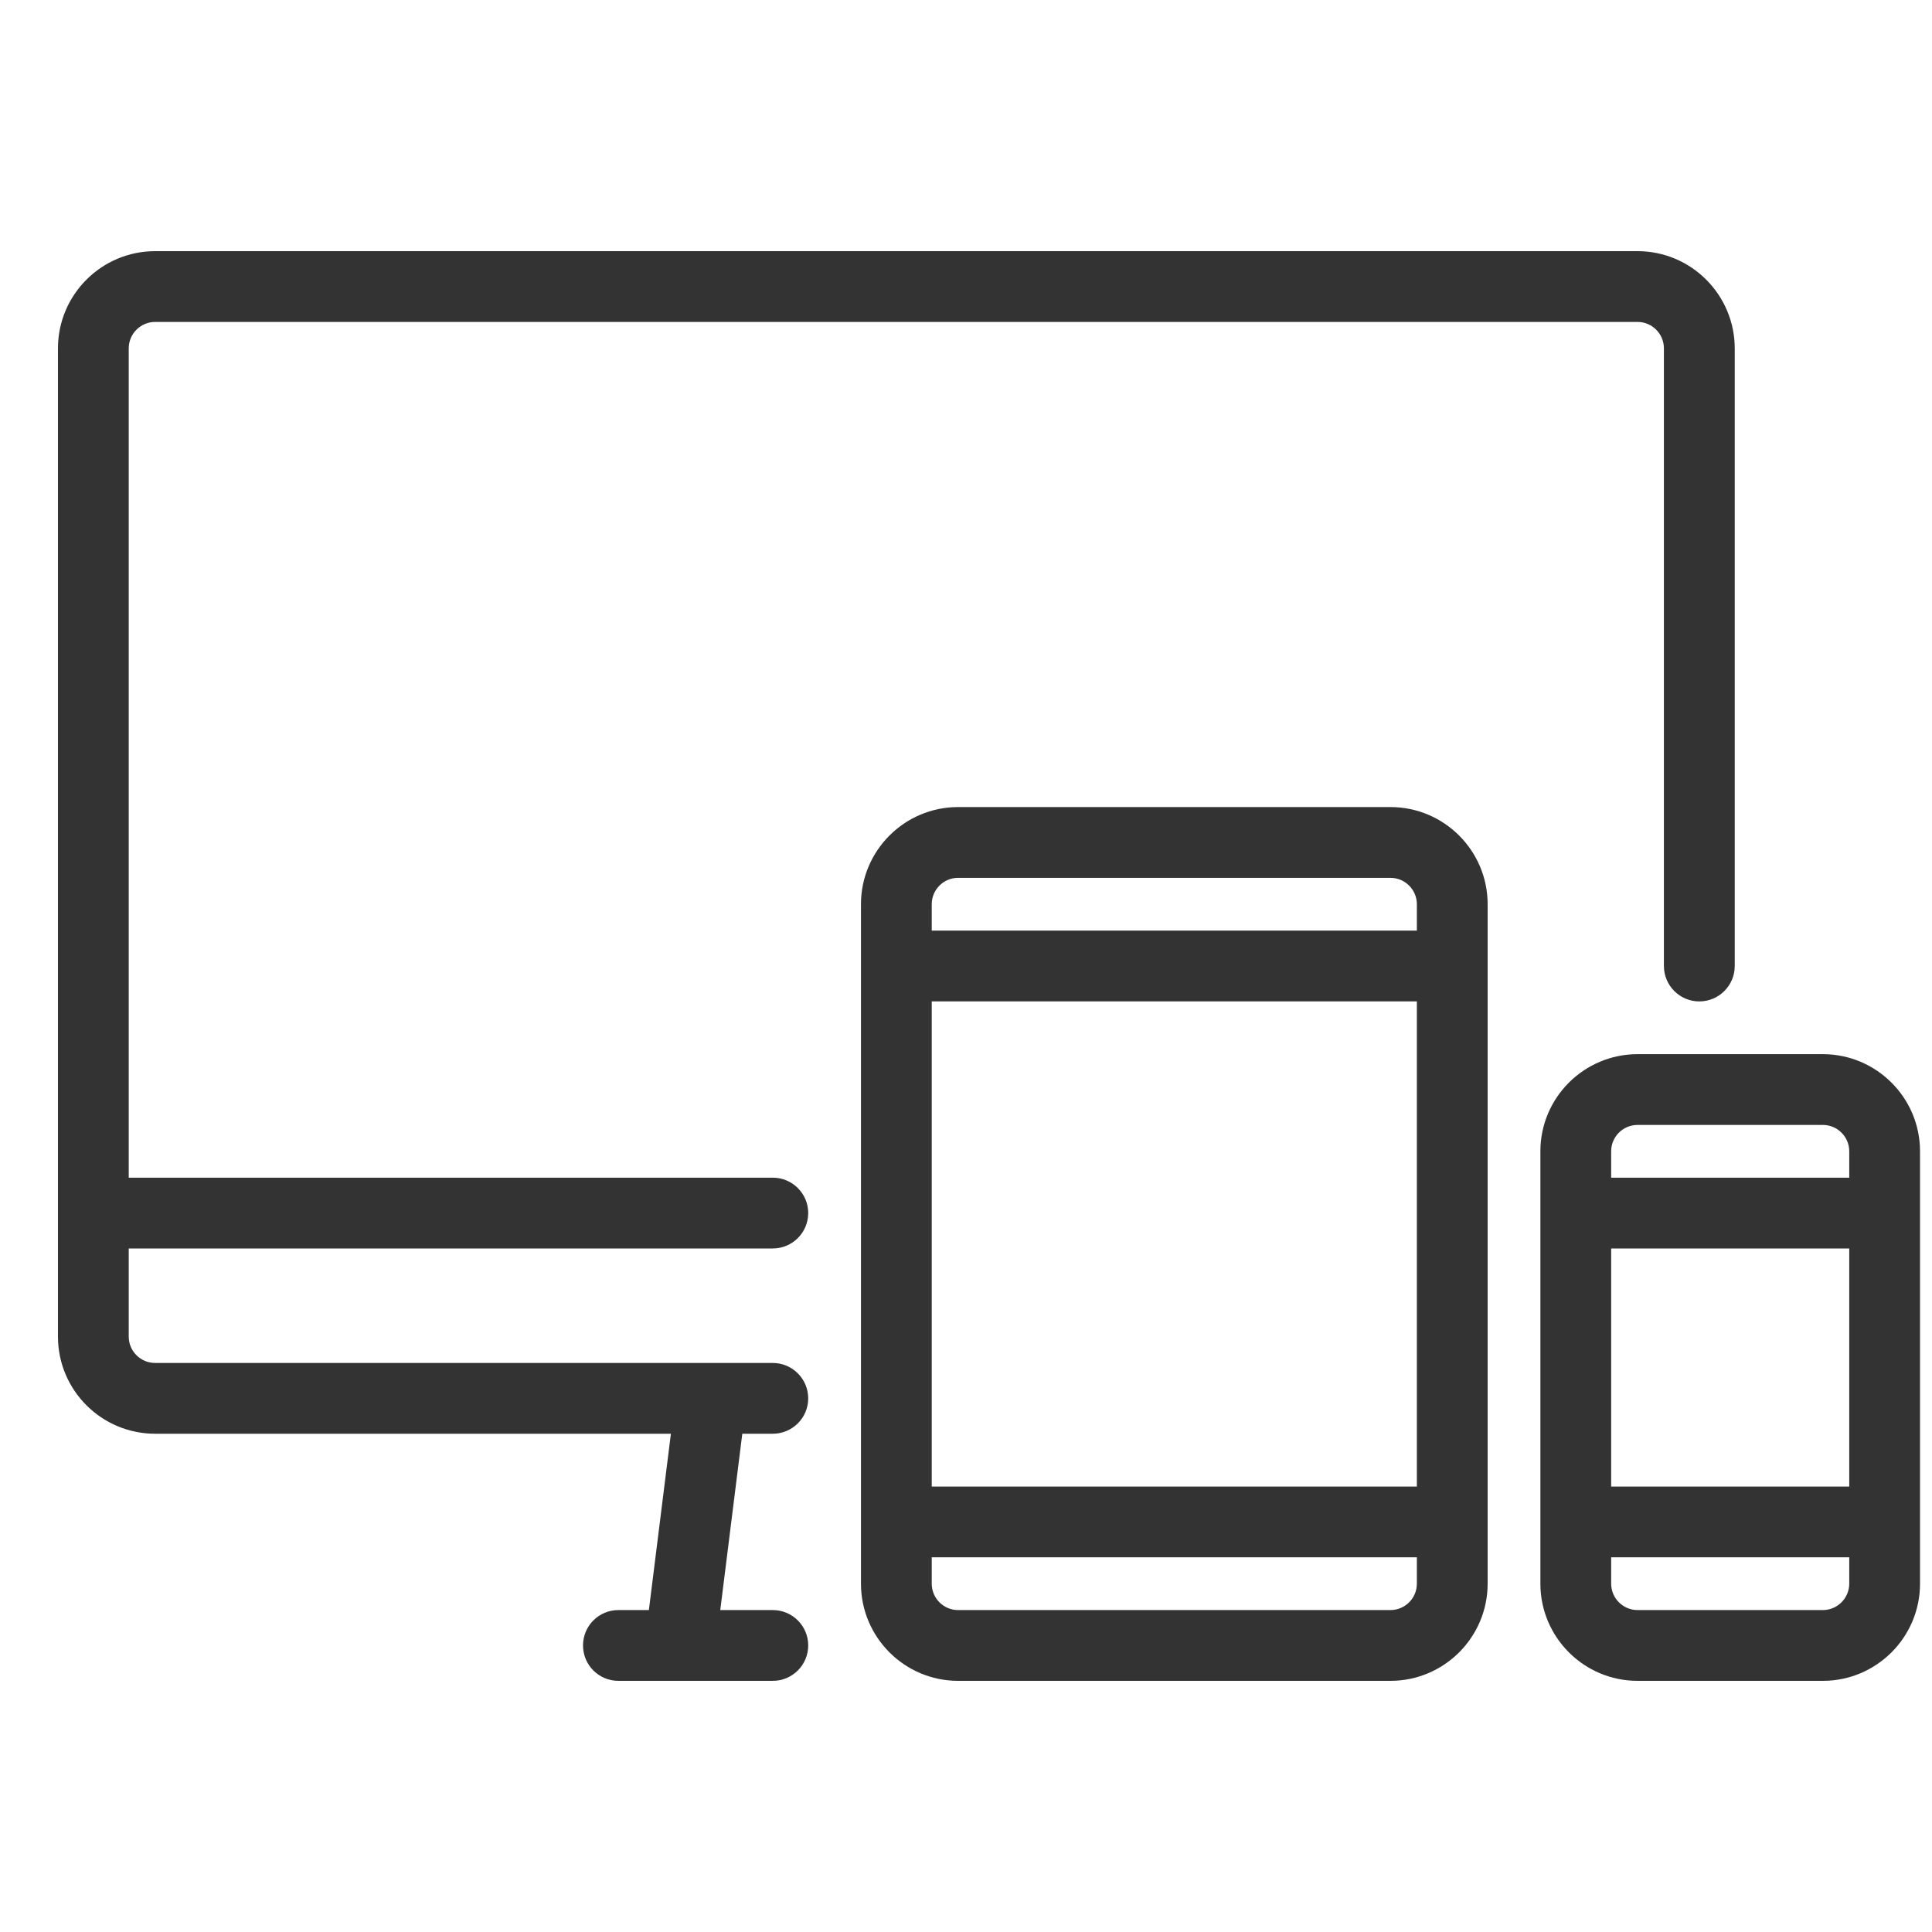
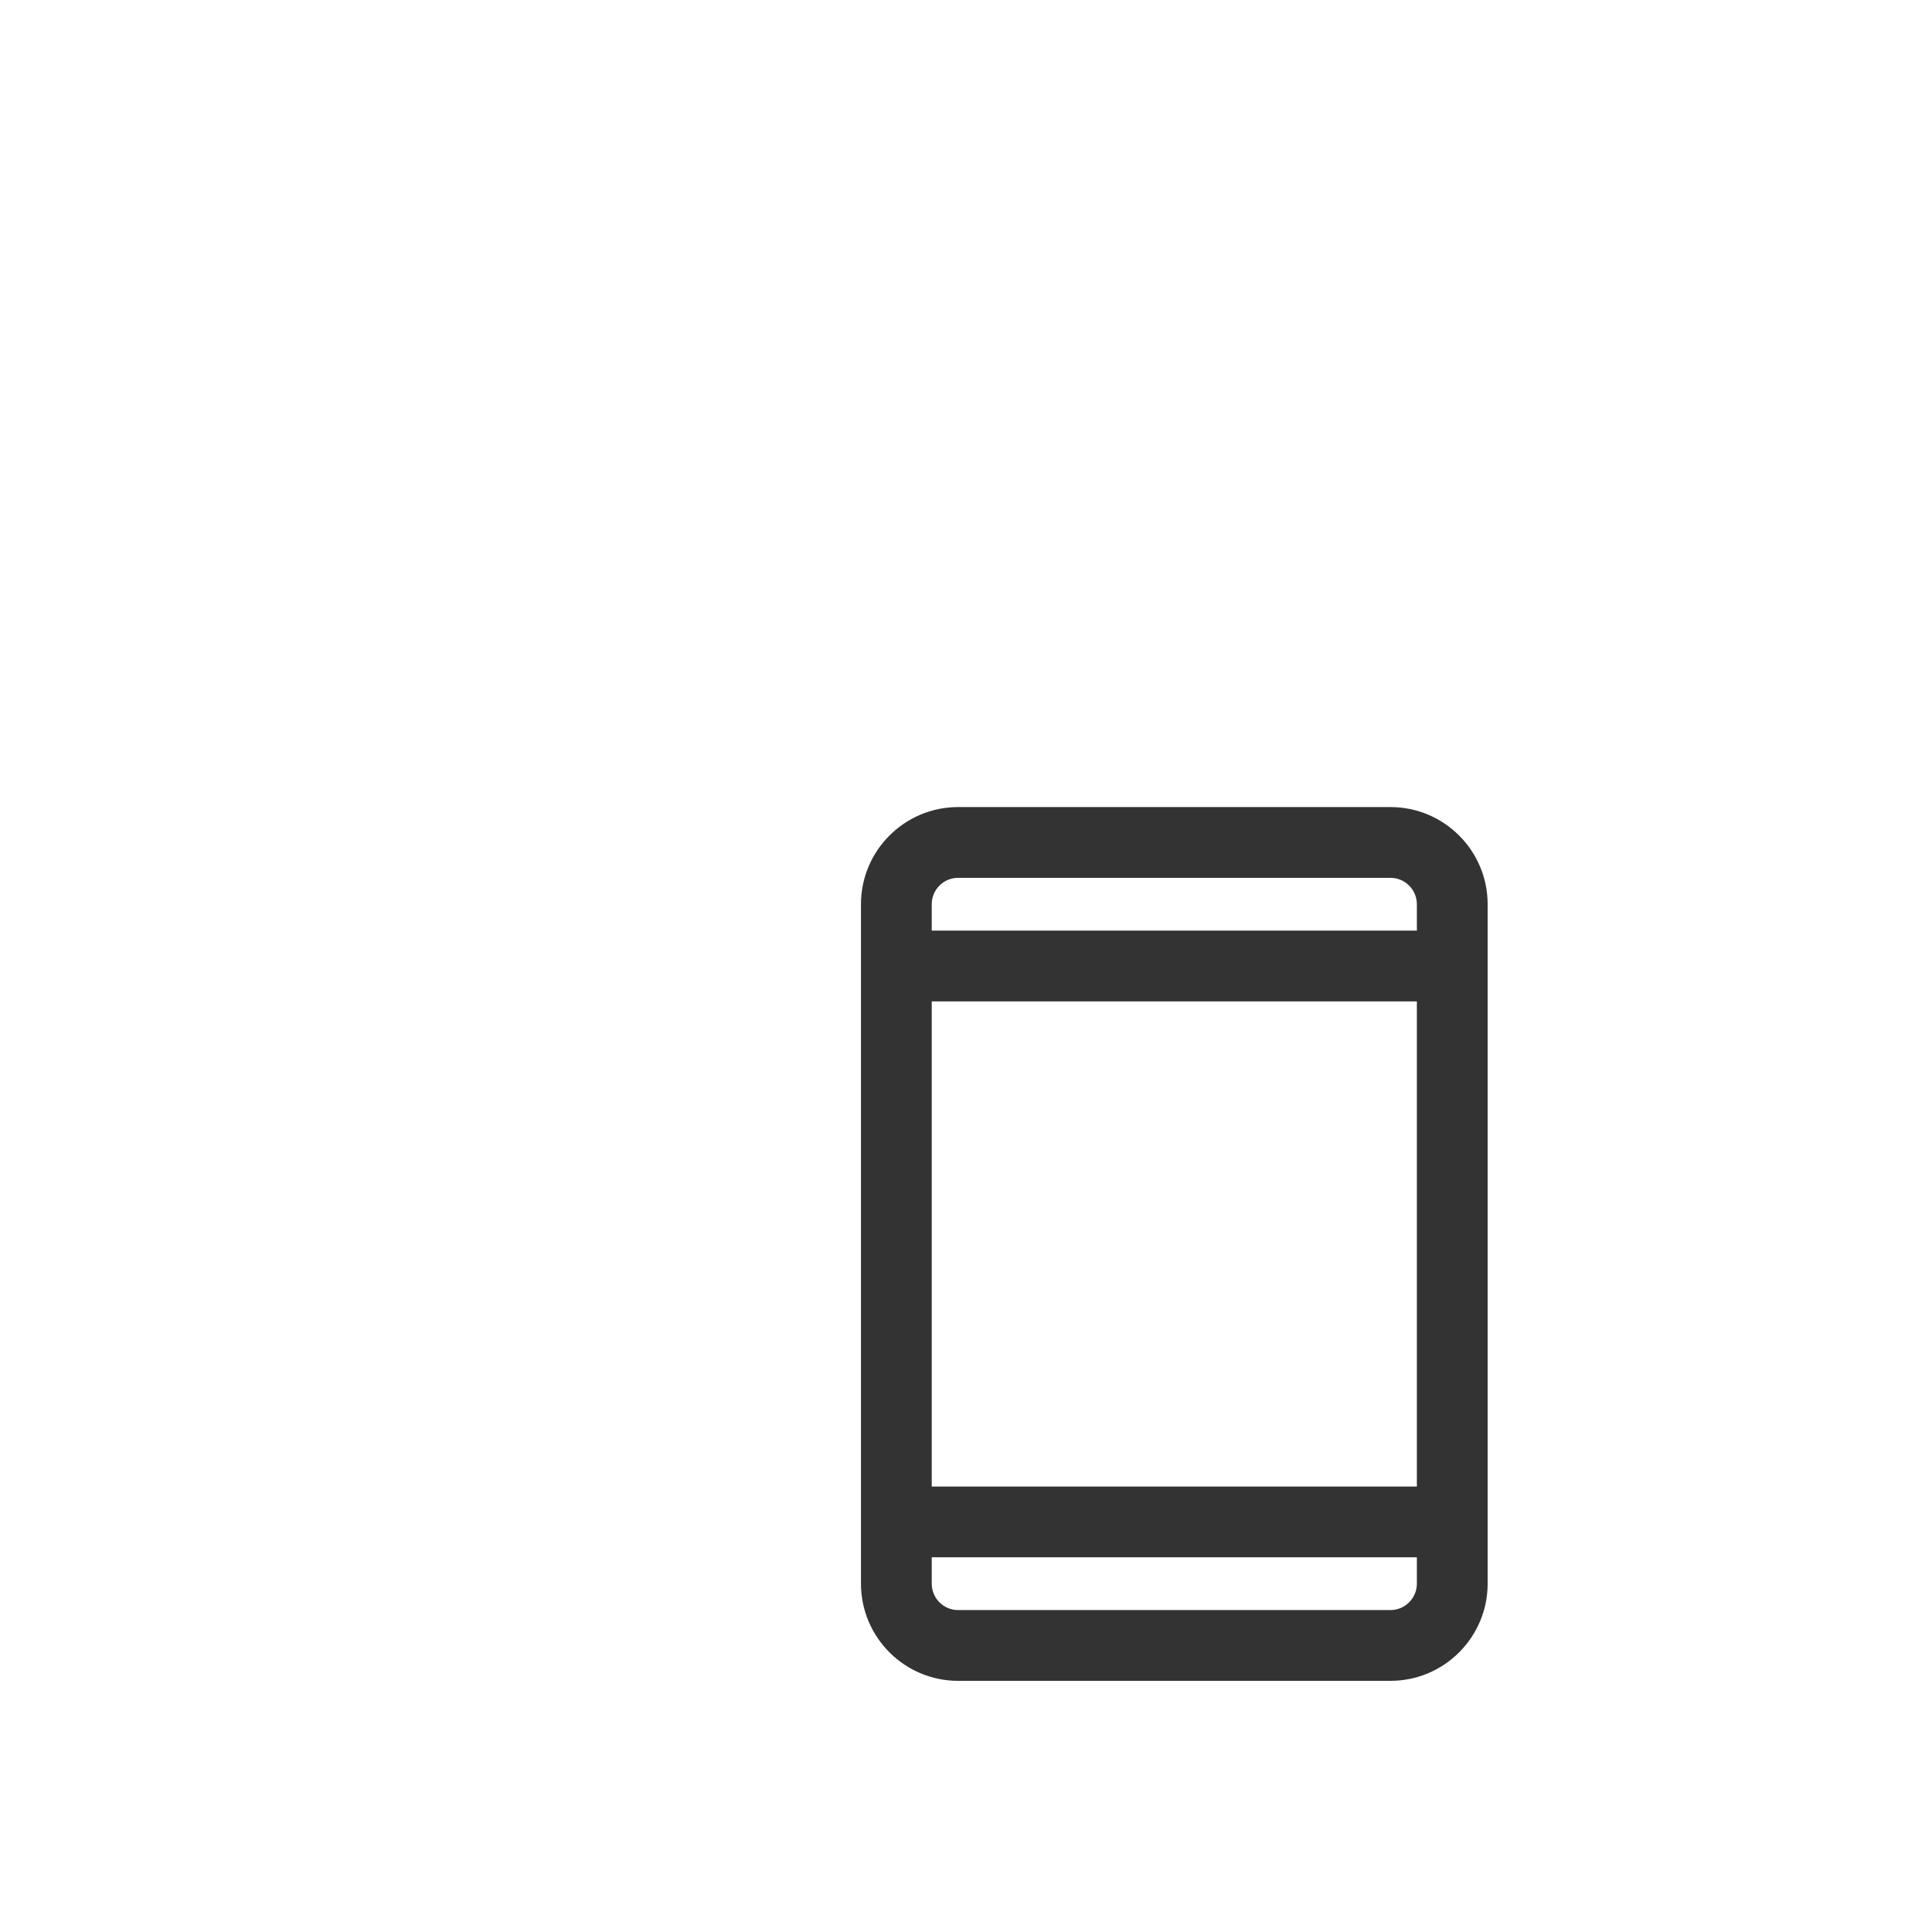
<svg xmlns="http://www.w3.org/2000/svg" width="30" height="30" viewBox="0 0 30 30" fill="none">
-   <path d="M25.428 4H2.409C1.632 4 1 4.632 1 5.409V20.755C1 21.532 1.632 22.163 2.409 22.163H10.531L10.164 25.101H9.602C9.354 25.101 9.153 25.302 9.153 25.55C9.153 25.799 9.354 26 9.602 26H12C12.248 26 12.45 25.799 12.45 25.55C12.45 25.302 12.248 25.101 12 25.101H11.071L11.438 22.163H12C12.248 22.163 12.45 21.962 12.45 21.714C12.45 21.466 12.248 21.264 12 21.264H2.409C2.128 21.264 1.899 21.036 1.899 20.755V19.286H12C12.248 19.286 12.45 19.085 12.45 18.836C12.45 18.588 12.248 18.387 12 18.387H1.899V5.409C1.899 5.128 2.128 4.899 2.409 4.899H25.428C25.709 4.899 25.937 5.128 25.937 5.409V15C25.937 15.248 26.139 15.45 26.387 15.45C26.635 15.45 26.837 15.248 26.837 15V5.409C26.836 4.632 26.204 4 25.428 4Z" fill="#333333" stroke="#333333" stroke-width="0.2" />
  <path d="M21.591 12.632H14.877C14.101 12.632 13.469 13.264 13.469 14.041V24.591C13.469 25.368 14.101 26 14.877 26H21.591C22.368 26 23 25.368 23 24.591V14.041C23 13.264 22.368 12.632 21.591 12.632ZM22.101 24.591C22.101 24.872 21.872 25.101 21.591 25.101H14.877C14.596 25.101 14.368 24.872 14.368 24.591V24.082H22.101V24.591H22.101ZM22.101 23.183H14.368V15.45H22.101V23.183H22.101ZM22.101 14.55H14.368V14.041C14.368 13.76 14.596 13.531 14.877 13.531H21.591C21.872 13.531 22.101 13.76 22.101 14.041V14.55Z" fill="#333333" stroke="#333333" stroke-width="0.2" />
-   <path d="M28.305 16.469H25.428C24.651 16.469 24.019 17.101 24.019 17.877V24.591C24.019 25.368 24.651 26 25.428 26H28.305C29.082 26 29.714 25.368 29.714 24.591V17.877C29.714 17.101 29.082 16.469 28.305 16.469ZM28.815 24.591C28.815 24.872 28.586 25.101 28.305 25.101H25.428C25.147 25.101 24.918 24.872 24.918 24.591V24.082H28.815V24.591H28.815ZM28.815 23.183H24.918V19.286H28.815V23.183ZM28.815 18.387H24.918V17.877C24.918 17.596 25.147 17.368 25.428 17.368H28.305C28.586 17.368 28.815 17.596 28.815 17.877L28.815 18.387Z" fill="#333333" stroke="#333333" stroke-width="0.2" />
</svg>